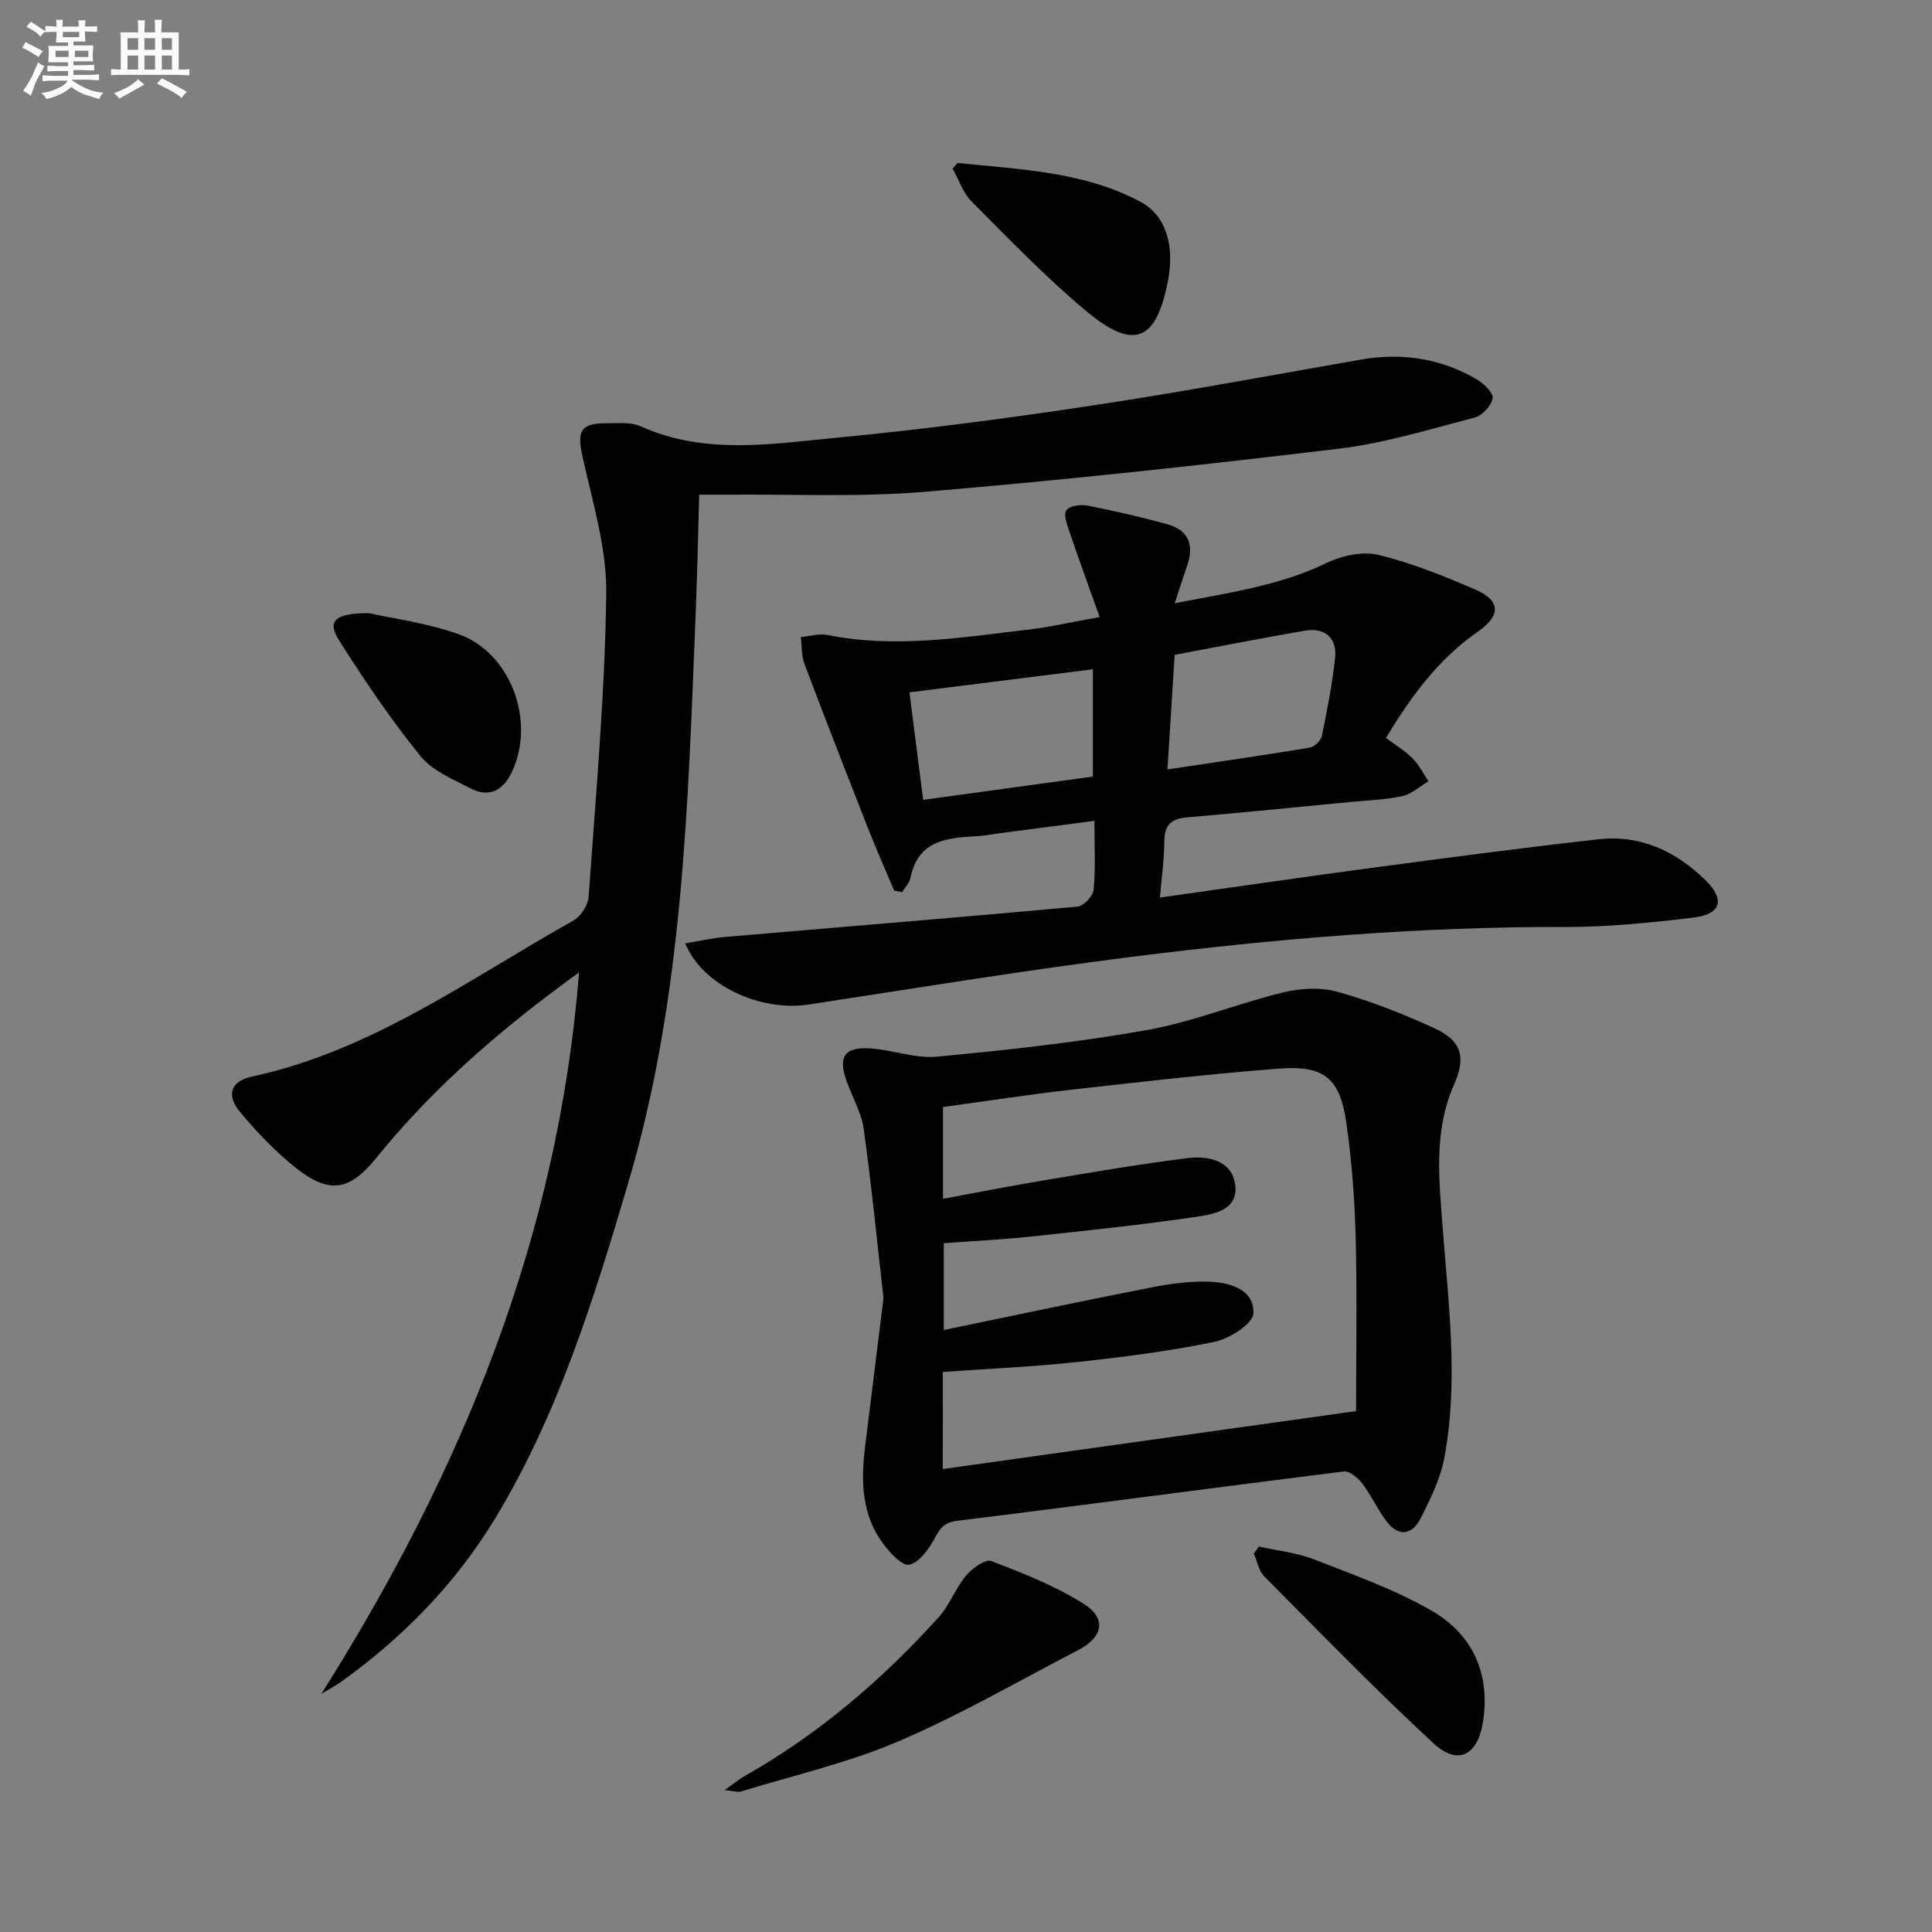
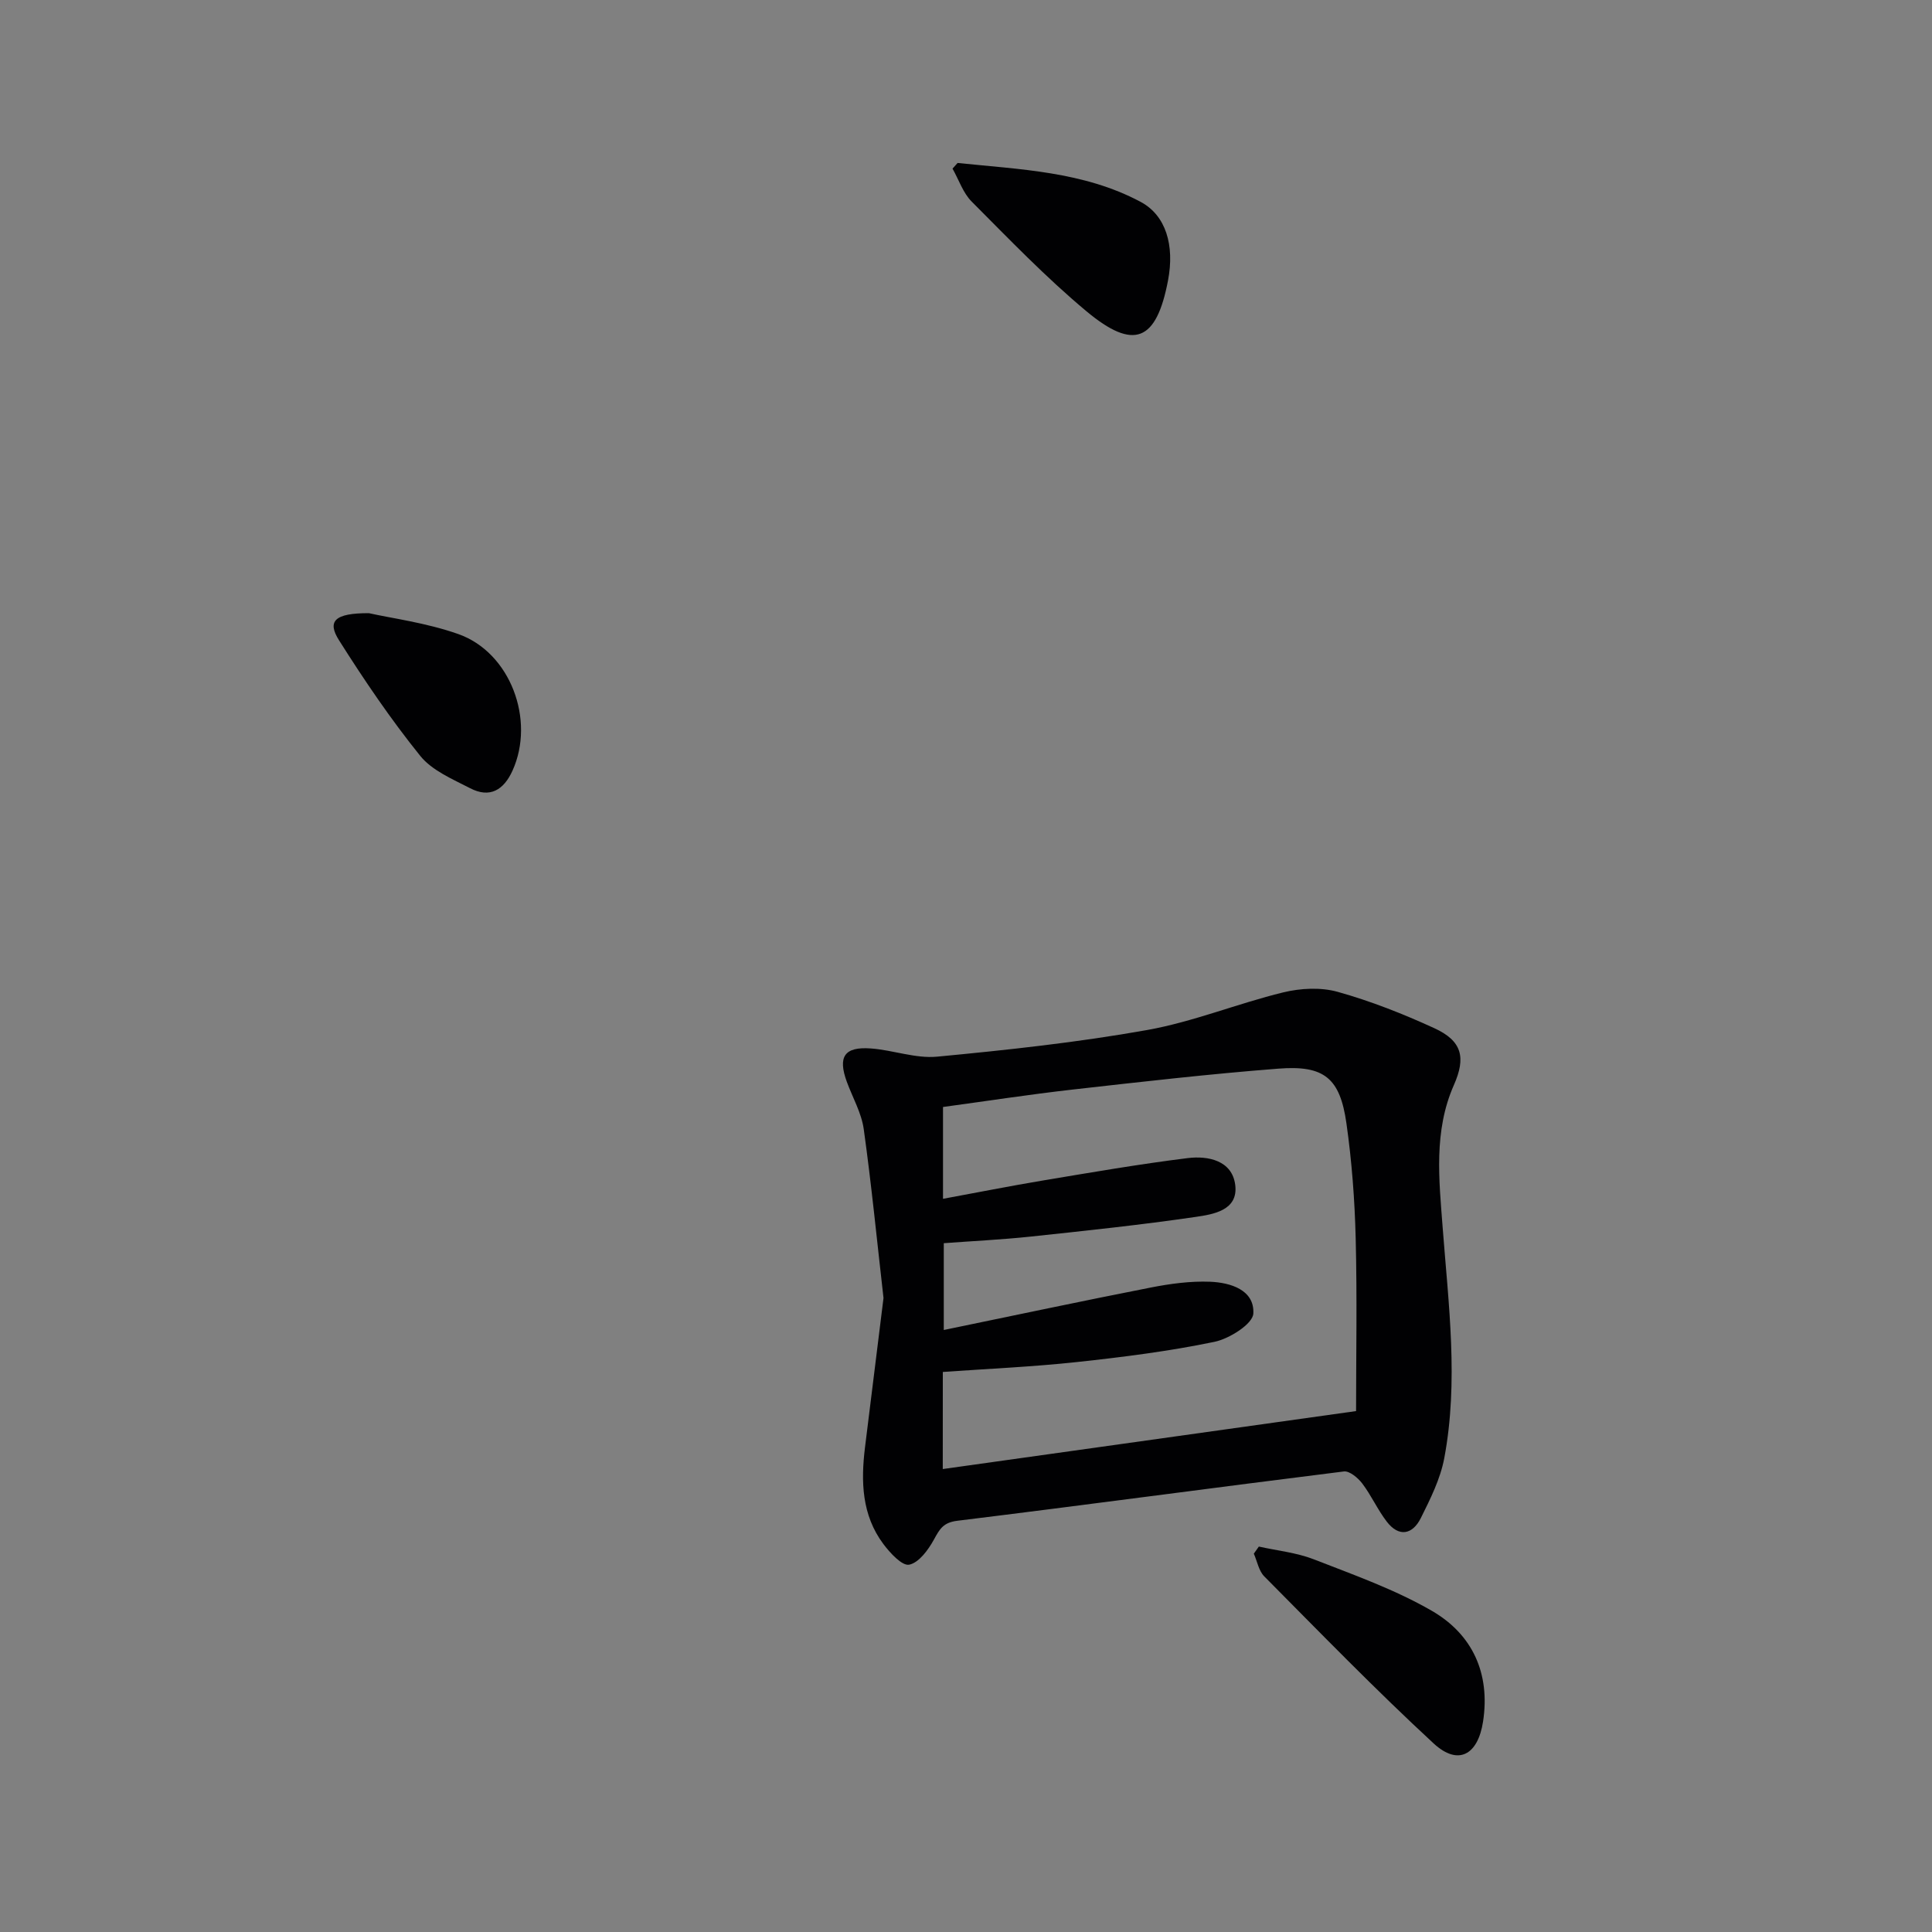
<svg xmlns="http://www.w3.org/2000/svg" enable-background="new 0 0 400 400" viewBox="0 0 400 400">
  <rect x="0" y="0" width="400" height="400" fill="#808080" stroke="none" />
  <g fill="#010103">
-     <path d="m66.55 350.68c28.86-45.76 48.99-94.16 53.34-149.37-2.43 1.8-4.32 3.18-6.18 4.59-13.19 9.98-25.39 20.96-35.84 33.88-5.66 7-9.93 7.44-16.99 1.72-4.1-3.32-7.82-7.22-11.19-11.29-2.9-3.49-1.96-6.36 2.52-7.33 24.83-5.34 44.98-20.24 66.51-32.29 1.53-.86 3.03-3.18 3.15-4.93 1.47-20.88 3.37-41.77 3.65-62.68.13-9.4-2.8-18.91-4.88-28.24-1.23-5.51-.51-7.17 5.08-7.11 2.32.02 4.92-.28 6.92.63 13.35 6.01 27.2 3.64 40.83 2.34 17.67-1.69 35.31-4.02 52.87-6.67 18.54-2.79 36.97-6.27 55.44-9.48 8.52-1.48 16.59-.26 24.04 4.14 1.43.84 3.42 2.81 3.21 3.89-.29 1.55-2.16 3.57-3.72 3.97-9.29 2.42-18.58 5.3-28.07 6.44-28.53 3.43-57.11 6.53-85.74 8.93-13.74 1.15-27.64.46-41.46.6-1.48.01-2.97 0-5.28 0-.24 8.26-.39 16.19-.71 24.1-1.61 39.85-2.56 79.85-14 118.47-7.07 23.86-14.45 47.74-27.46 69.26-8.19 13.54-19.09 24.72-31.96 33.94-1.29.91-2.72 1.66-4.08 2.49z" />
-     <path d="m141.87 195.32c2.85-.47 5.52-1.09 8.22-1.33 24.34-2.09 48.69-4.06 73.01-6.29 1.26-.12 3.21-2.19 3.33-3.5.42-4.44.16-8.95.16-14.25-6.9.9-13.38 1.74-19.85 2.59-1.31.17-2.62.46-3.94.54-6.33.38-12.7.57-14.32 8.75-.21 1.04-1.14 1.93-1.74 2.89-.54-.11-1.08-.23-1.62-.34-1.82-4.33-3.73-8.63-5.45-13.01-4.43-11.27-8.83-22.55-13.1-33.88-.65-1.72-.54-3.72-.78-5.59 1.86-.17 3.82-.79 5.57-.43 13.99 2.82 27.82.48 41.66-1.13 4.41-.52 8.76-1.53 14.64-2.59-2.26-6.35-4.31-11.98-6.24-17.65-.49-1.46-1.28-3.56-.64-4.46.65-.93 2.97-1.24 4.39-.96 5.53 1.08 11.02 2.36 16.46 3.84 4.39 1.19 5.65 4.24 4.18 8.5-.81 2.34-1.55 4.7-2.6 7.88 11.09-2.18 21.61-3.59 31.44-8.34 3.16-1.53 7.42-2.47 10.7-1.68 6.87 1.65 13.54 4.36 20.06 7.16 5.24 2.24 5.42 5.36.6 8.71-8.14 5.66-13.83 13.32-19.05 22.04 1.88 1.41 3.89 2.61 5.49 4.21 1.34 1.34 2.22 3.15 3.3 4.75-1.79 1.06-3.47 2.65-5.4 3.07-3.55.77-7.24.88-10.88 1.23-11.25 1.08-22.49 2.22-33.75 3.18-3.27.28-4.64 1.62-4.66 4.98-.02 3.75-.56 7.49-.91 11.62 15.7-2.21 30.78-4.41 45.89-6.42 14.98-2 29.96-3.97 44.98-5.65 8.67-.97 16.02 2.53 22.09 8.48 4.08 3.99 3.22 7.03-2.34 7.71-8.89 1.09-17.87 1.99-26.81 1.97-30.01-.08-59.84 2.43-89.55 6.17-22.39 2.82-44.67 6.47-66.98 9.89-10.02 1.51-22-3.93-25.56-12.66zm49.26-29.72c12.39-1.7 23.7-3.25 35.14-4.82 0-7.44 0-14.51 0-22.21-12.8 1.61-25.2 3.16-37.98 4.77.98 7.7 1.87 14.71 2.84 22.26zm50.58-6.3c10.44-1.57 19.94-2.93 29.41-4.5.99-.16 2.36-1.45 2.56-2.42 1.11-5.35 2.13-10.73 2.74-16.16.45-4.07-2.1-6.35-6.16-5.66-8.95 1.53-17.85 3.3-27.06 5.02-.48 7.74-.96 15.29-1.49 23.72z" />
    <path d="m182.92 268.74c-1.36-11.92-2.49-23.47-4.09-34.96-.47-3.36-2.3-6.53-3.5-9.79-1.9-5.2-.53-7.32 4.95-6.92 4.61.33 9.27 2.13 13.75 1.7 14.53-1.38 29.08-2.95 43.44-5.51 9.55-1.7 18.71-5.48 28.18-7.79 3.6-.88 7.8-1.1 11.3-.12 6.83 1.91 13.52 4.55 19.98 7.51 5.8 2.65 6.6 6.08 4.08 11.79-4.22 9.55-3.07 19.6-2.32 29.52 1.21 15.92 3.32 31.84.33 47.73-.81 4.3-2.88 8.44-4.86 12.41-1.7 3.4-4.52 4.02-7.05.72-1.9-2.47-3.19-5.41-5.07-7.89-.89-1.17-2.64-2.64-3.81-2.49-26.69 3.32-53.34 6.93-80.03 10.21-2.94.36-3.66 1.74-4.84 3.89-1.17 2.13-3.11 4.79-5.12 5.2-1.46.3-3.96-2.42-5.35-4.28-4.48-5.99-4.67-12.94-3.8-20.02 1.27-10.36 2.57-20.71 3.83-30.91zm12.27 35.41c28.72-4.03 56.92-7.98 85.57-12 0-11.24.23-23.52-.08-35.8-.2-7.95-.8-15.93-1.92-23.8-1.33-9.35-4.6-12.04-14.06-11.3-14.23 1.1-28.43 2.73-42.61 4.33-8.99 1.02-17.95 2.4-26.85 3.61v19.01c7.13-1.31 13.91-2.66 20.73-3.8 9.96-1.66 19.93-3.39 29.95-4.63 4.24-.52 9.17.51 9.82 5.54.68 5.31-4.57 6.11-8.27 6.65-11.31 1.65-22.69 2.85-34.07 4.06-6.05.64-12.14.93-18 1.37v17.97c14.63-3.02 28.72-6.02 42.85-8.79 4.03-.79 8.21-1.36 12.28-1.2 4.23.17 9.22 1.69 8.96 6.58-.11 2.16-4.94 5.21-8.04 5.86-9.39 1.95-18.96 3.16-28.52 4.19-9.18.99-18.42 1.39-27.73 2.05-.01 6.98-.01 13.42-.01 20.1z" />
-     <path d="m150.02 370.62c2.06-1.45 3.14-2.35 4.35-3.03 15.2-8.6 28.26-19.84 39.94-32.72 2.29-2.53 3.49-6.01 5.69-8.65 1.26-1.51 4.01-3.49 5.23-3.02 6.59 2.52 13.3 5.14 19.22 8.91 4.73 3.01 3.88 6.89-1.21 9.52-12.37 6.41-24.48 13.45-37.26 18.91-10.43 4.46-21.67 7.02-32.57 10.37-.66.2-1.47-.1-3.39-.29z" />
    <path d="m260.63 320.2c3.79.85 7.77 1.24 11.35 2.63 8.29 3.23 16.8 6.24 24.46 10.67 8.41 4.86 12.14 12.94 10.61 22.94-1.07 6.94-5.17 9.19-10.22 4.53-12.06-11.14-23.51-22.94-35.08-34.6-1.14-1.15-1.46-3.12-2.16-4.7.35-.49.69-.98 1.04-1.47z" />
    <path d="m198.26 33.74c12.89 1.35 26.01 1.73 37.87 8.04 5.27 2.8 7.08 9.01 5.7 16.27-2.4 12.59-7.03 14.62-16.91 6.38-8.39-7-16.02-14.94-23.75-22.7-1.79-1.8-2.66-4.52-3.96-6.82.34-.39.69-.78 1.05-1.17z" />
-     <path d="m76.38 126.95c4.66 1.05 11.82 1.97 18.49 4.32 10.8 3.8 15.99 17.8 11.24 28.28-1.82 4.03-4.7 5.76-8.78 3.64-3.65-1.89-7.87-3.65-10.32-6.69-6.11-7.58-11.61-15.69-16.82-23.94-2.48-3.92-.99-5.63 6.19-5.61z" />
+     <path d="m76.38 126.95c4.66 1.05 11.82 1.97 18.49 4.32 10.8 3.8 15.99 17.8 11.24 28.28-1.82 4.03-4.7 5.76-8.78 3.64-3.65-1.89-7.87-3.65-10.32-6.69-6.11-7.58-11.61-15.69-16.82-23.94-2.48-3.92-.99-5.63 6.19-5.61" />
  </g>
-   <path d="m6.8 9.5c.6.3 1.3.7 2.1 1.1-.4.4-.7.8-.9 1.2-.7-.4-1.3-.8-1.8-1.1s-1.1-.6-1.6-.8c.2-.4.5-.8.7-1.2.4.2.8.5 1.5.8zm.9 6.9c-.3.6-.5 1.1-.7 1.7s-.4 1.1-.6 1.7c-.6-.4-1.1-.7-1.6-1 .7-1 1.2-1.8 1.5-2.4.3-.5.6-1.1.8-1.7.3-.6.5-1.2.8-1.8.3.3.8.6 1.3.8-.7 1.3-1.2 2.2-1.5 2.7zm.1-11c.4.3 1 .7 1.7 1.1-.5.2-.8.6-1.1 1.1-.5-.6-1-1-1.4-1.2s-.9-.6-1.5-.8c.2-.4.5-.7.9-1.1.5.3.9.6 1.4.9zm10.5 13.1c1 .4 2 .6 3.1.7-.4.4-.7.8-.8 1.3-.9-.2-1.9-.6-3-.9-1-.4-2-.9-2.8-1.6-.5.4-1.1.9-1.9 1.3s-1.9.9-3.3 1.2c-.1-.3-.5-.8-1.1-1.3 1 0 2.1-.3 3.2-.8 1.2-.5 1.9-1 2.3-1.7h-3.2c-.4 0-1 0-2 .1v-1.2c1 0 1.7.1 2 .1h3.3v-1h-2.3c-.2 0-.9 0-2 .1v-1.2c1.2 0 1.9.1 2 .1h2.3v-.8h-4.1c0-.7.1-1.2.1-1.6 0-.5 0-1.1-.1-1.8h4.1v-.7h-2.5c0-.6.1-1.1.1-1.6v-.6h-.5c-.4 0-1 0-1.8.1v-1.3c1.2 0 1.9.1 2.1.1h.2c0-.3 0-.8-.1-1.4h1.4c0 .6-.1 1-.1 1.4h3.4c0-.4 0-.8-.1-1.3h1.5c0 .4-.1.9-.1 1.3.7 0 1.5 0 2.5-.1v1.2c-1 0-1.8-.1-2.5-.1v.6c0 .3 0 .8.1 1.5h-2.5v.8h4.1c0 .8-.1 1.3-.1 1.8s0 1 .1 1.5h-4.1v.8h1.4c.8 0 1.8 0 2.9-.1v1.2c-1 0-1.9-.1-2.8-.1h-1.5v1h3.2c.3 0 1 0 2.1-.1v1.2c-1.1 0-1.8-.1-2.1-.1h-3.4l-.1.1c1.4 1 2.4 1.5 3.4 1.9zm-4.1-6.7v-1.3h-2.7v1.3zm2.2-4.1v-1.1h-3.4v1.1zm1.9 4.1v-1.3h-2.8v1.3z" fill="#fafbfc" />
-   <path d="m37 6.7v2.3 5.4c1 0 1.8 0 2.2-.1v1.3c-.6 0-1.5-.1-2.5-.1h-11.9c-.7 0-1.3 0-1.8.1v-1.3c.5 0 1.1.1 2 .1v-5.2c0-1 0-1.8-.1-2.5h3.7c0-1.3 0-2.1-.1-2.5h1.5c0 .4-.1 1.3-.1 2.5h2.2c0-1.2 0-2.1-.1-2.6h1.5c0 .4-.1 1.3-.1 2.6zm-12.3 13.7c-.3-.4-.7-.8-1.1-1.1 1.1-.4 2.1-.9 2.9-1.3.8-.5 1.5-1 2.1-1.6.4.4.9.8 1.3 1.1-2.5 1.4-4.2 2.4-5.2 2.9zm3.9-10.1v-2.4h-2.2v2.4zm0 4.1v-2.9h-2.2v2.9zm3.5-4.1v-2.4h-2.2v2.4zm0 4.1v-2.9h-2.2v2.9zm.4 2.9 1-1.1c.6.3 1.4.7 2.5 1.3s2 1.1 2.7 1.5c-.4.4-.8.8-1.1 1.3-.8-.8-2.5-1.7-5.1-3zm3.1-7v-2.4h-2.1v2.4zm0 4.1v-2.9h-2.1v2.9z" fill="#fafbfc" />
</svg>